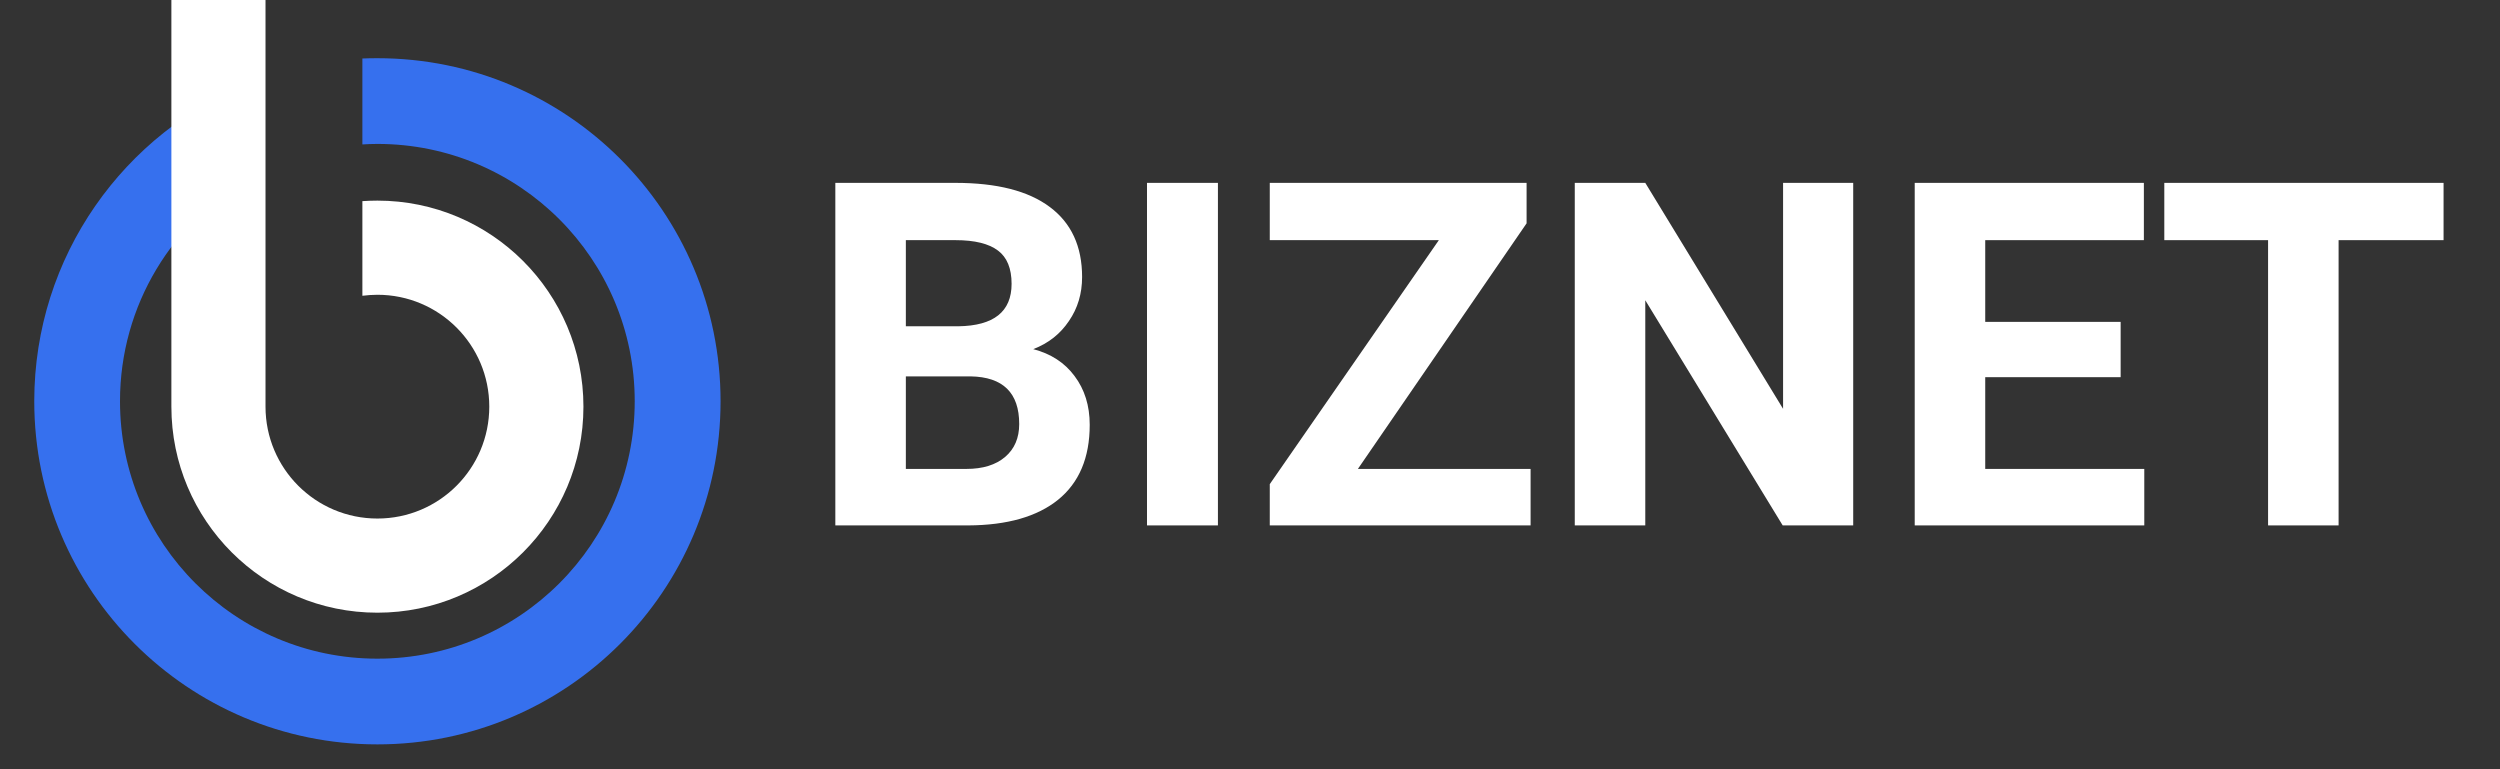
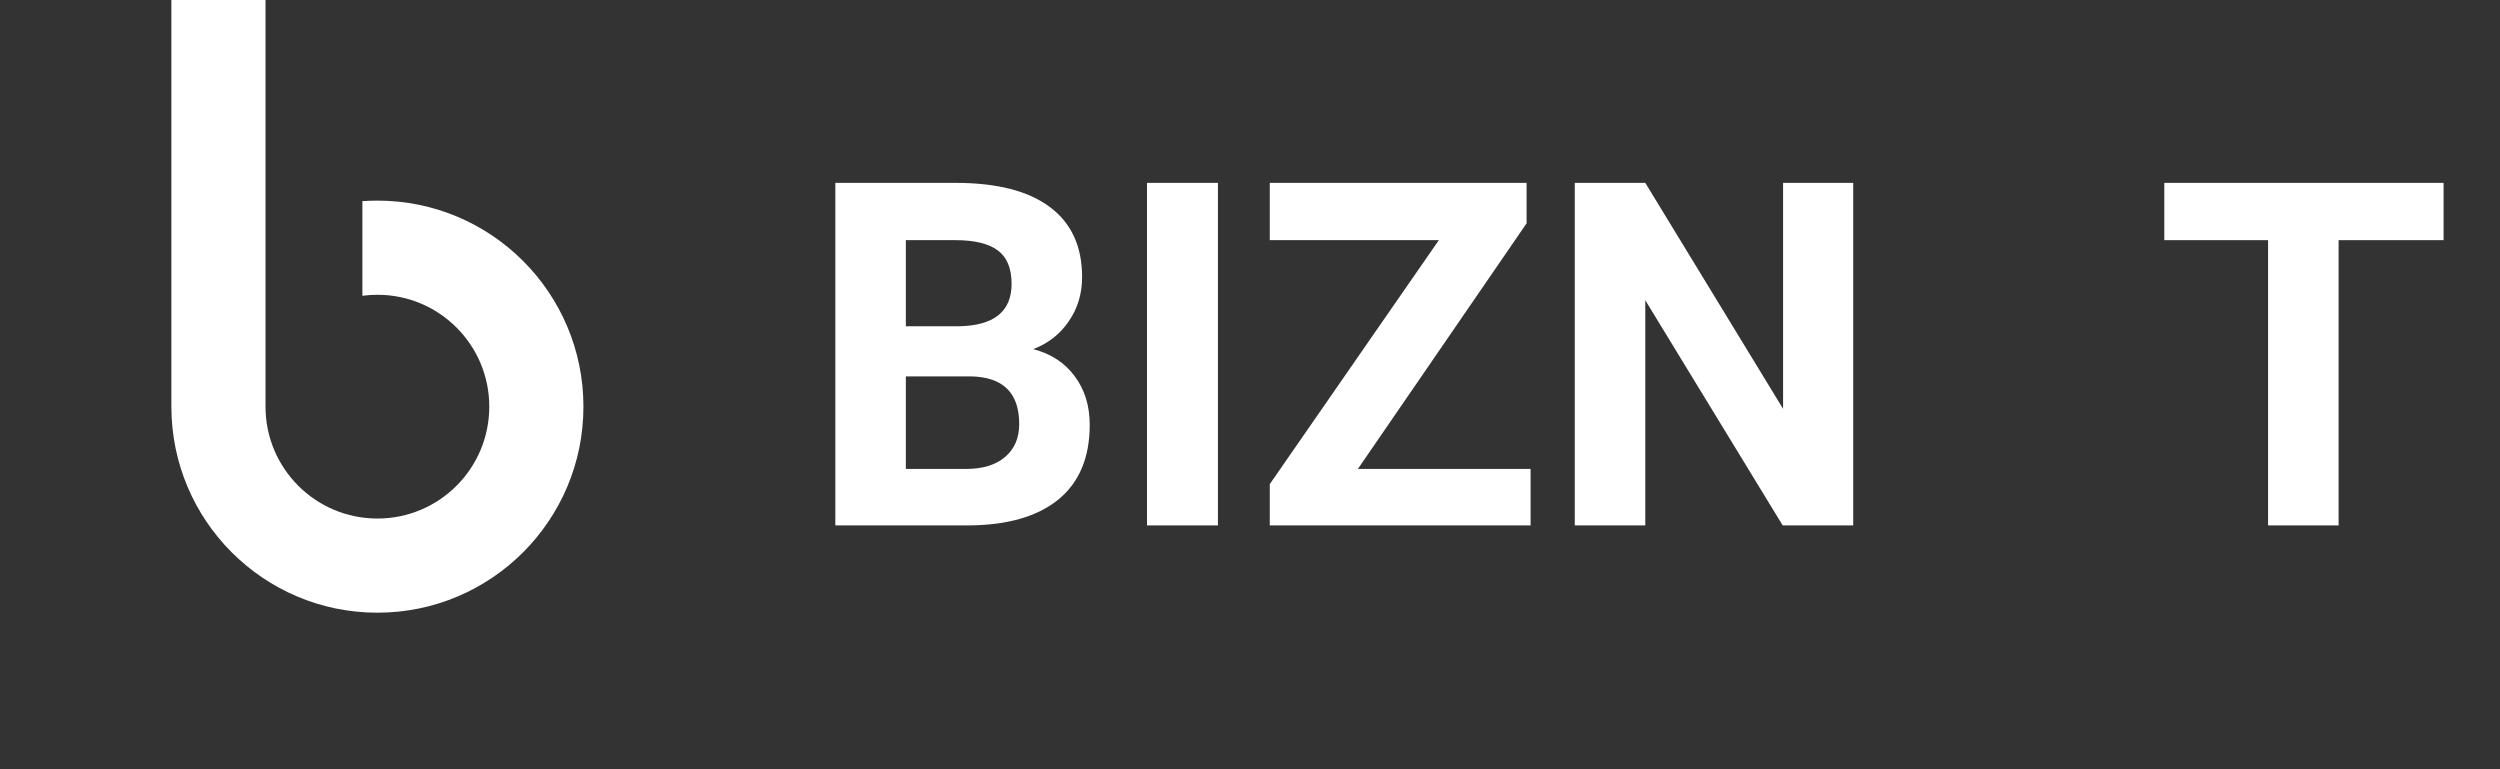
<svg xmlns="http://www.w3.org/2000/svg" width="130" viewBox="0 0 97.5 30" height="40" preserveAspectRatio="xMidYMid meet">
  <rect x="0" y="0" width="97.5" height="30" fill="#333333" stroke="none" />
  <defs>
    <g />
    <clipPath id="53fdac034f">
      <path d="M 1.332 2 L 28.184 2 L 28.184 29.031 L 1.332 29.031 Z M 1.332 2 " clip-rule="nonzero" />
    </clipPath>
    <clipPath id="30a78b77ac">
      <path d="M 84 7 L 95.684 7 L 95.684 21 L 84 21 Z M 84 7 " clip-rule="nonzero" />
    </clipPath>
  </defs>
  <g clip-path="url(#53fdac034f)">
-     <path fill="#3670ee" d="M 14.719 29.031 C 7.328 29.031 1.336 23.043 1.336 15.648 C 1.336 9.992 4.848 5.152 9.812 3.195 L 9.812 6.891 C 6.75 8.609 4.68 11.887 4.68 15.648 C 4.68 21.195 9.176 25.688 14.719 25.688 C 20.262 25.688 24.754 21.195 24.754 15.648 C 24.754 10.105 20.262 5.613 14.719 5.613 C 14.52 5.613 14.324 5.621 14.133 5.633 L 14.133 2.281 C 14.324 2.273 14.523 2.27 14.719 2.27 C 22.109 2.27 28.102 8.258 28.102 15.648 C 28.102 23.043 22.109 29.031 14.719 29.031 " fill-opacity="1" fill-rule="nonzero" />
-   </g>
+     </g>
  <path fill="#ffffff" d="M 14.719 23.895 C 10.281 23.895 6.684 20.297 6.684 15.859 L 6.684 0 L 10.355 0 L 10.355 15.859 C 10.355 18.27 12.309 20.223 14.719 20.223 C 17.129 20.223 19.082 18.27 19.082 15.859 C 19.082 13.449 17.129 11.496 14.719 11.496 C 14.52 11.496 14.324 11.512 14.133 11.535 L 14.133 7.844 C 14.324 7.832 14.52 7.824 14.719 7.824 C 19.156 7.824 22.754 11.422 22.754 15.859 C 22.754 20.297 19.156 23.895 14.719 23.895 " fill-opacity="1" fill-rule="nonzero" />
  <g fill="#ffffff" fill-opacity="1">
    <g transform="translate(31.39, 20.491)">
      <g>
        <path d="M 1.188 0 L 1.188 -13.359 L 5.875 -13.359 C 7.488 -13.359 8.711 -13.047 9.547 -12.422 C 10.391 -11.797 10.812 -10.883 10.812 -9.688 C 10.812 -9.039 10.641 -8.469 10.297 -7.969 C 9.961 -7.469 9.5 -7.102 8.906 -6.875 C 9.594 -6.695 10.129 -6.348 10.516 -5.828 C 10.91 -5.305 11.109 -4.672 11.109 -3.922 C 11.109 -2.641 10.695 -1.664 9.875 -1 C 9.062 -0.344 7.895 -0.008 6.375 0 Z M 3.938 -5.812 L 3.938 -2.203 L 6.297 -2.203 C 6.941 -2.203 7.445 -2.359 7.812 -2.672 C 8.176 -2.984 8.359 -3.41 8.359 -3.953 C 8.359 -5.172 7.727 -5.789 6.469 -5.812 Z M 3.938 -7.766 L 5.984 -7.766 C 7.367 -7.785 8.062 -8.336 8.062 -9.422 C 8.062 -10.023 7.883 -10.457 7.531 -10.719 C 7.176 -10.988 6.625 -11.125 5.875 -11.125 L 3.938 -11.125 Z M 3.938 -7.766 " />
      </g>
    </g>
  </g>
  <g fill="#ffffff" fill-opacity="1">
    <g transform="translate(43.374, 20.491)">
      <g>
        <path d="M 4.125 0 L 1.359 0 L 1.359 -13.359 L 4.125 -13.359 Z M 4.125 0 " />
      </g>
    </g>
  </g>
  <g fill="#ffffff" fill-opacity="1">
    <g transform="translate(48.849, 20.491)">
      <g>
        <path d="M 4.109 -2.203 L 10.844 -2.203 L 10.844 0 L 0.672 0 L 0.672 -1.609 L 7.266 -11.125 L 0.672 -11.125 L 0.672 -13.359 L 10.688 -13.359 L 10.688 -11.781 Z M 4.109 -2.203 " />
      </g>
    </g>
  </g>
  <g fill="#ffffff" fill-opacity="1">
    <g transform="translate(60.228, 20.491)">
      <g>
        <path d="M 12.047 0 L 9.297 0 L 3.938 -8.781 L 3.938 0 L 1.188 0 L 1.188 -13.359 L 3.938 -13.359 L 9.312 -4.547 L 9.312 -13.359 L 12.047 -13.359 Z M 12.047 0 " />
      </g>
    </g>
  </g>
  <g fill="#ffffff" fill-opacity="1">
    <g transform="translate(73.486, 20.491)">
      <g>
-         <path d="M 9.219 -5.781 L 3.938 -5.781 L 3.938 -2.203 L 10.141 -2.203 L 10.141 0 L 1.188 0 L 1.188 -13.359 L 10.125 -13.359 L 10.125 -11.125 L 3.938 -11.125 L 3.938 -7.938 L 9.219 -7.938 Z M 9.219 -5.781 " />
-       </g>
+         </g>
    </g>
  </g>
  <g clip-path="url(#30a78b77ac)">
    <g fill="#ffffff" fill-opacity="1">
      <g transform="translate(84.049, 20.491)">
        <g>
          <path d="M 11.25 -11.125 L 7.156 -11.125 L 7.156 0 L 4.406 0 L 4.406 -11.125 L 0.359 -11.125 L 0.359 -13.359 L 11.25 -13.359 Z M 11.25 -11.125 " />
        </g>
      </g>
    </g>
  </g>
</svg>